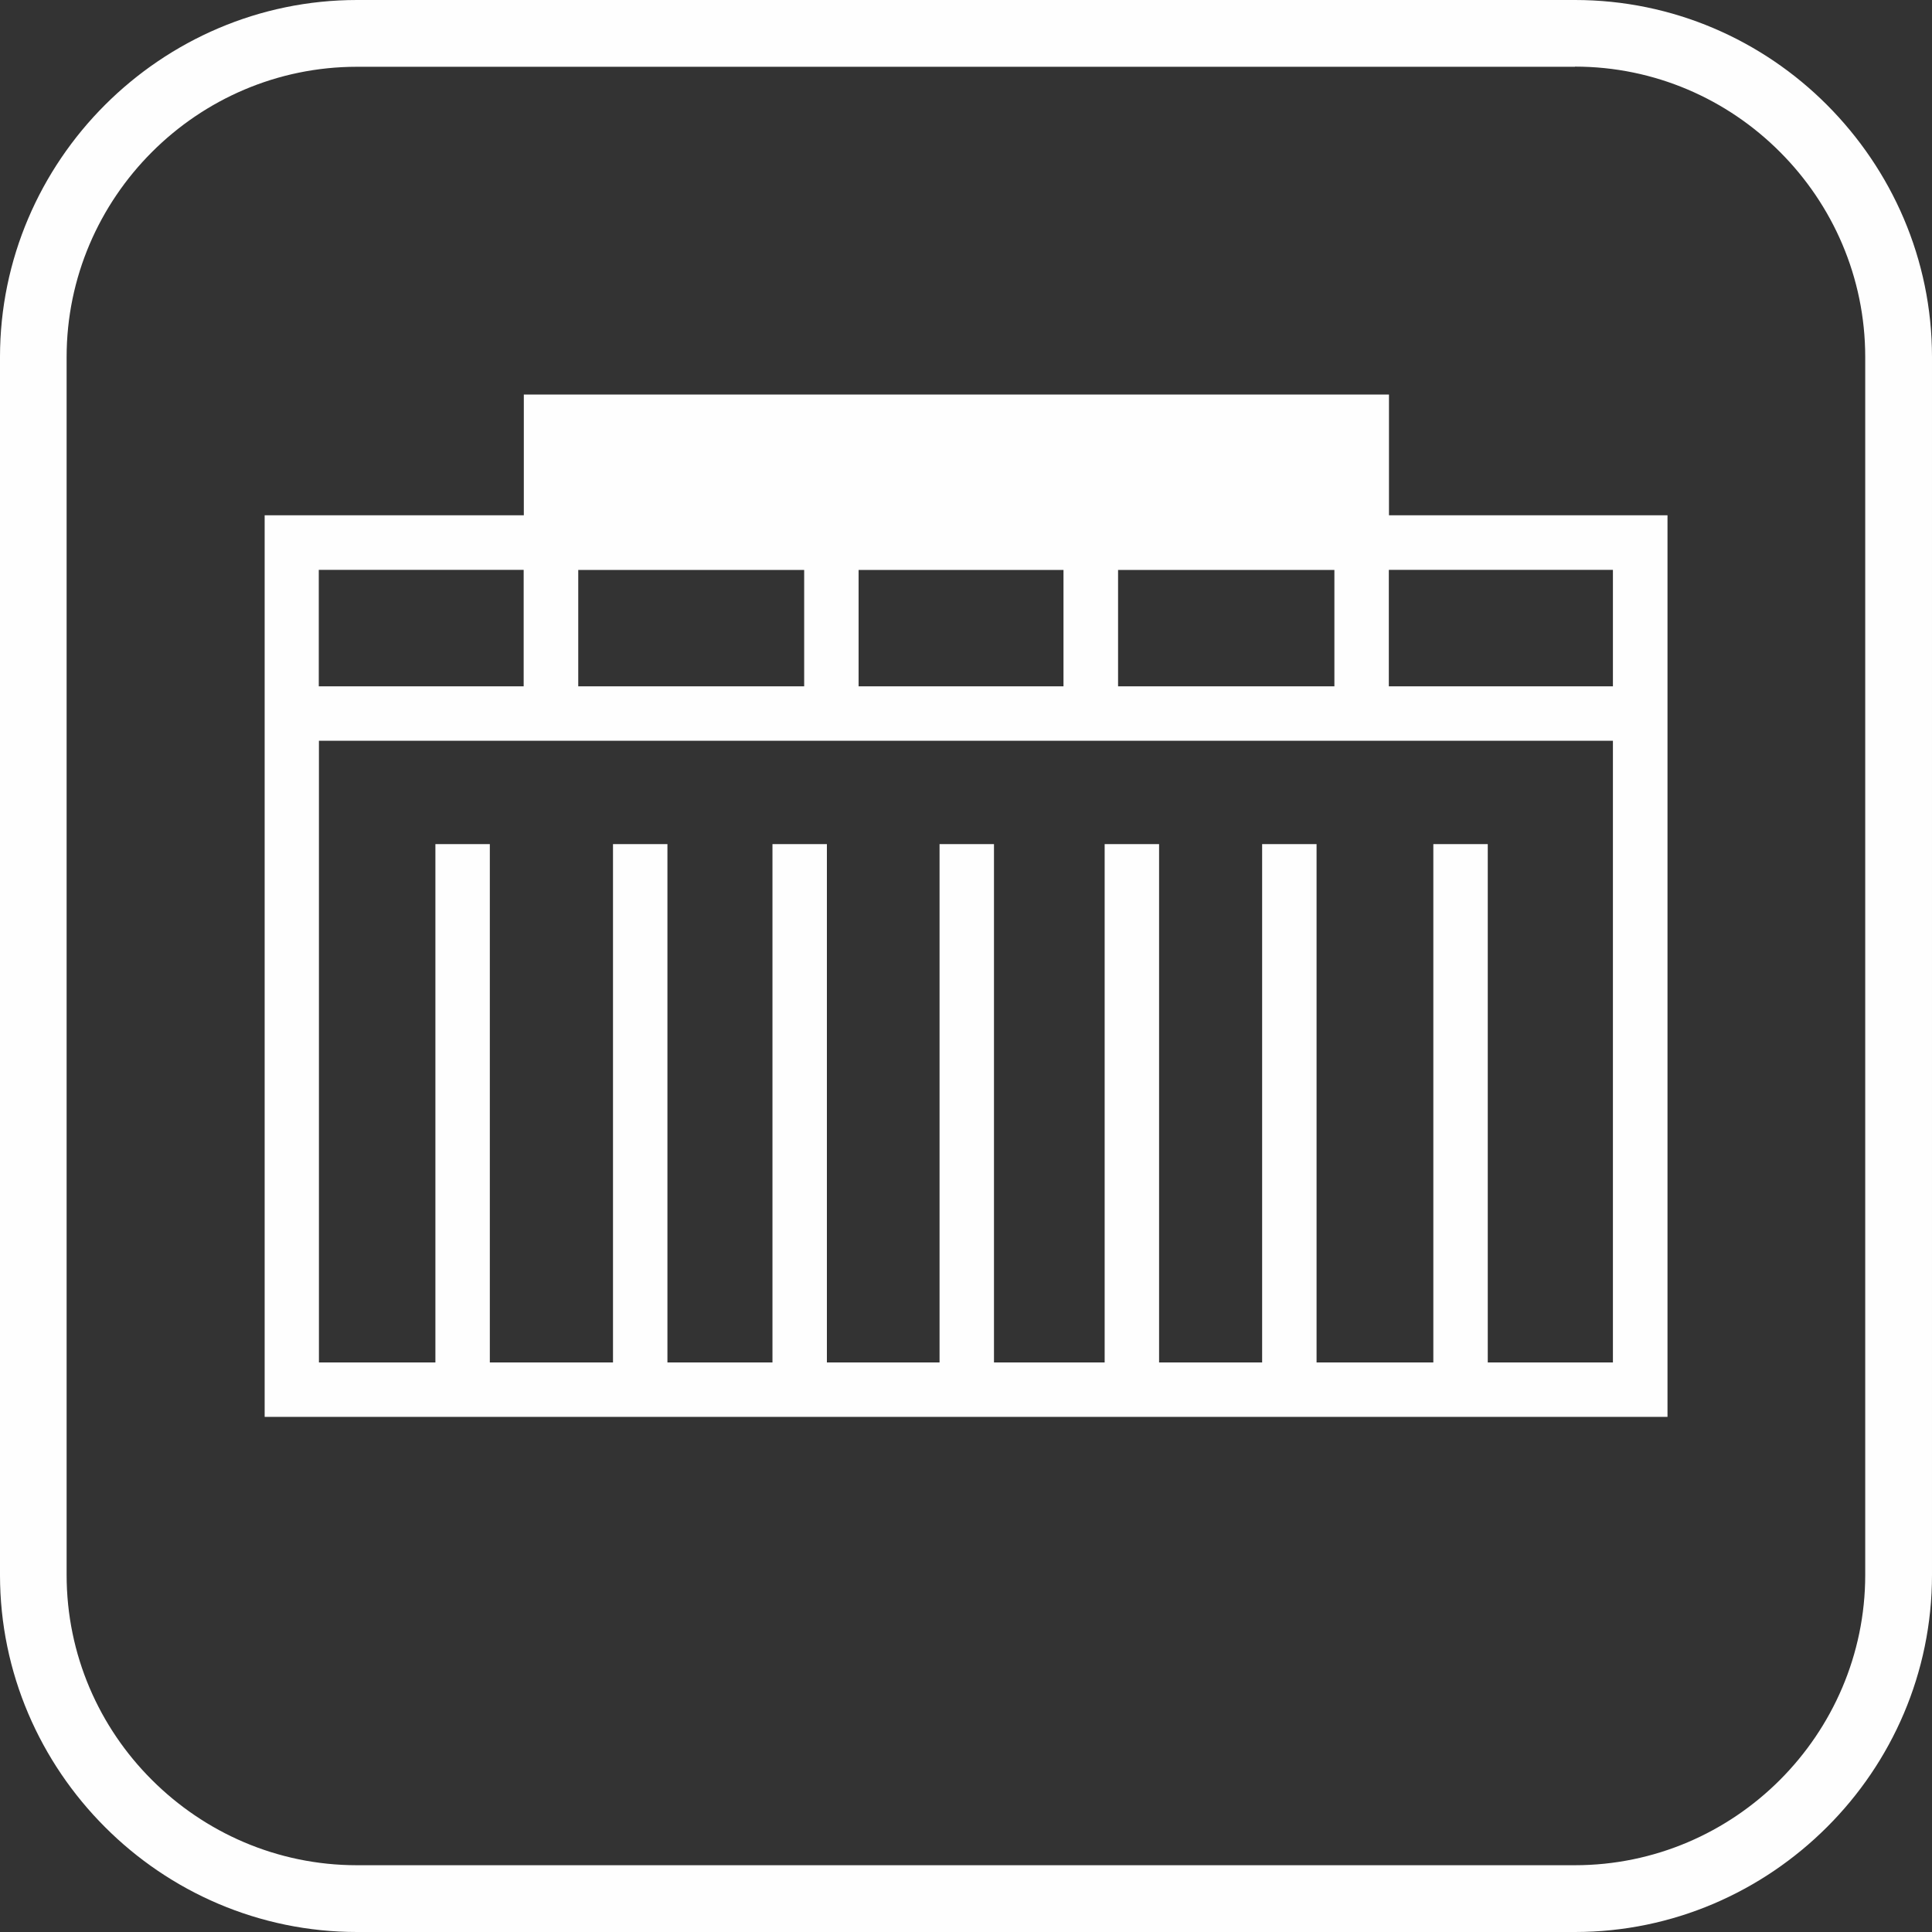
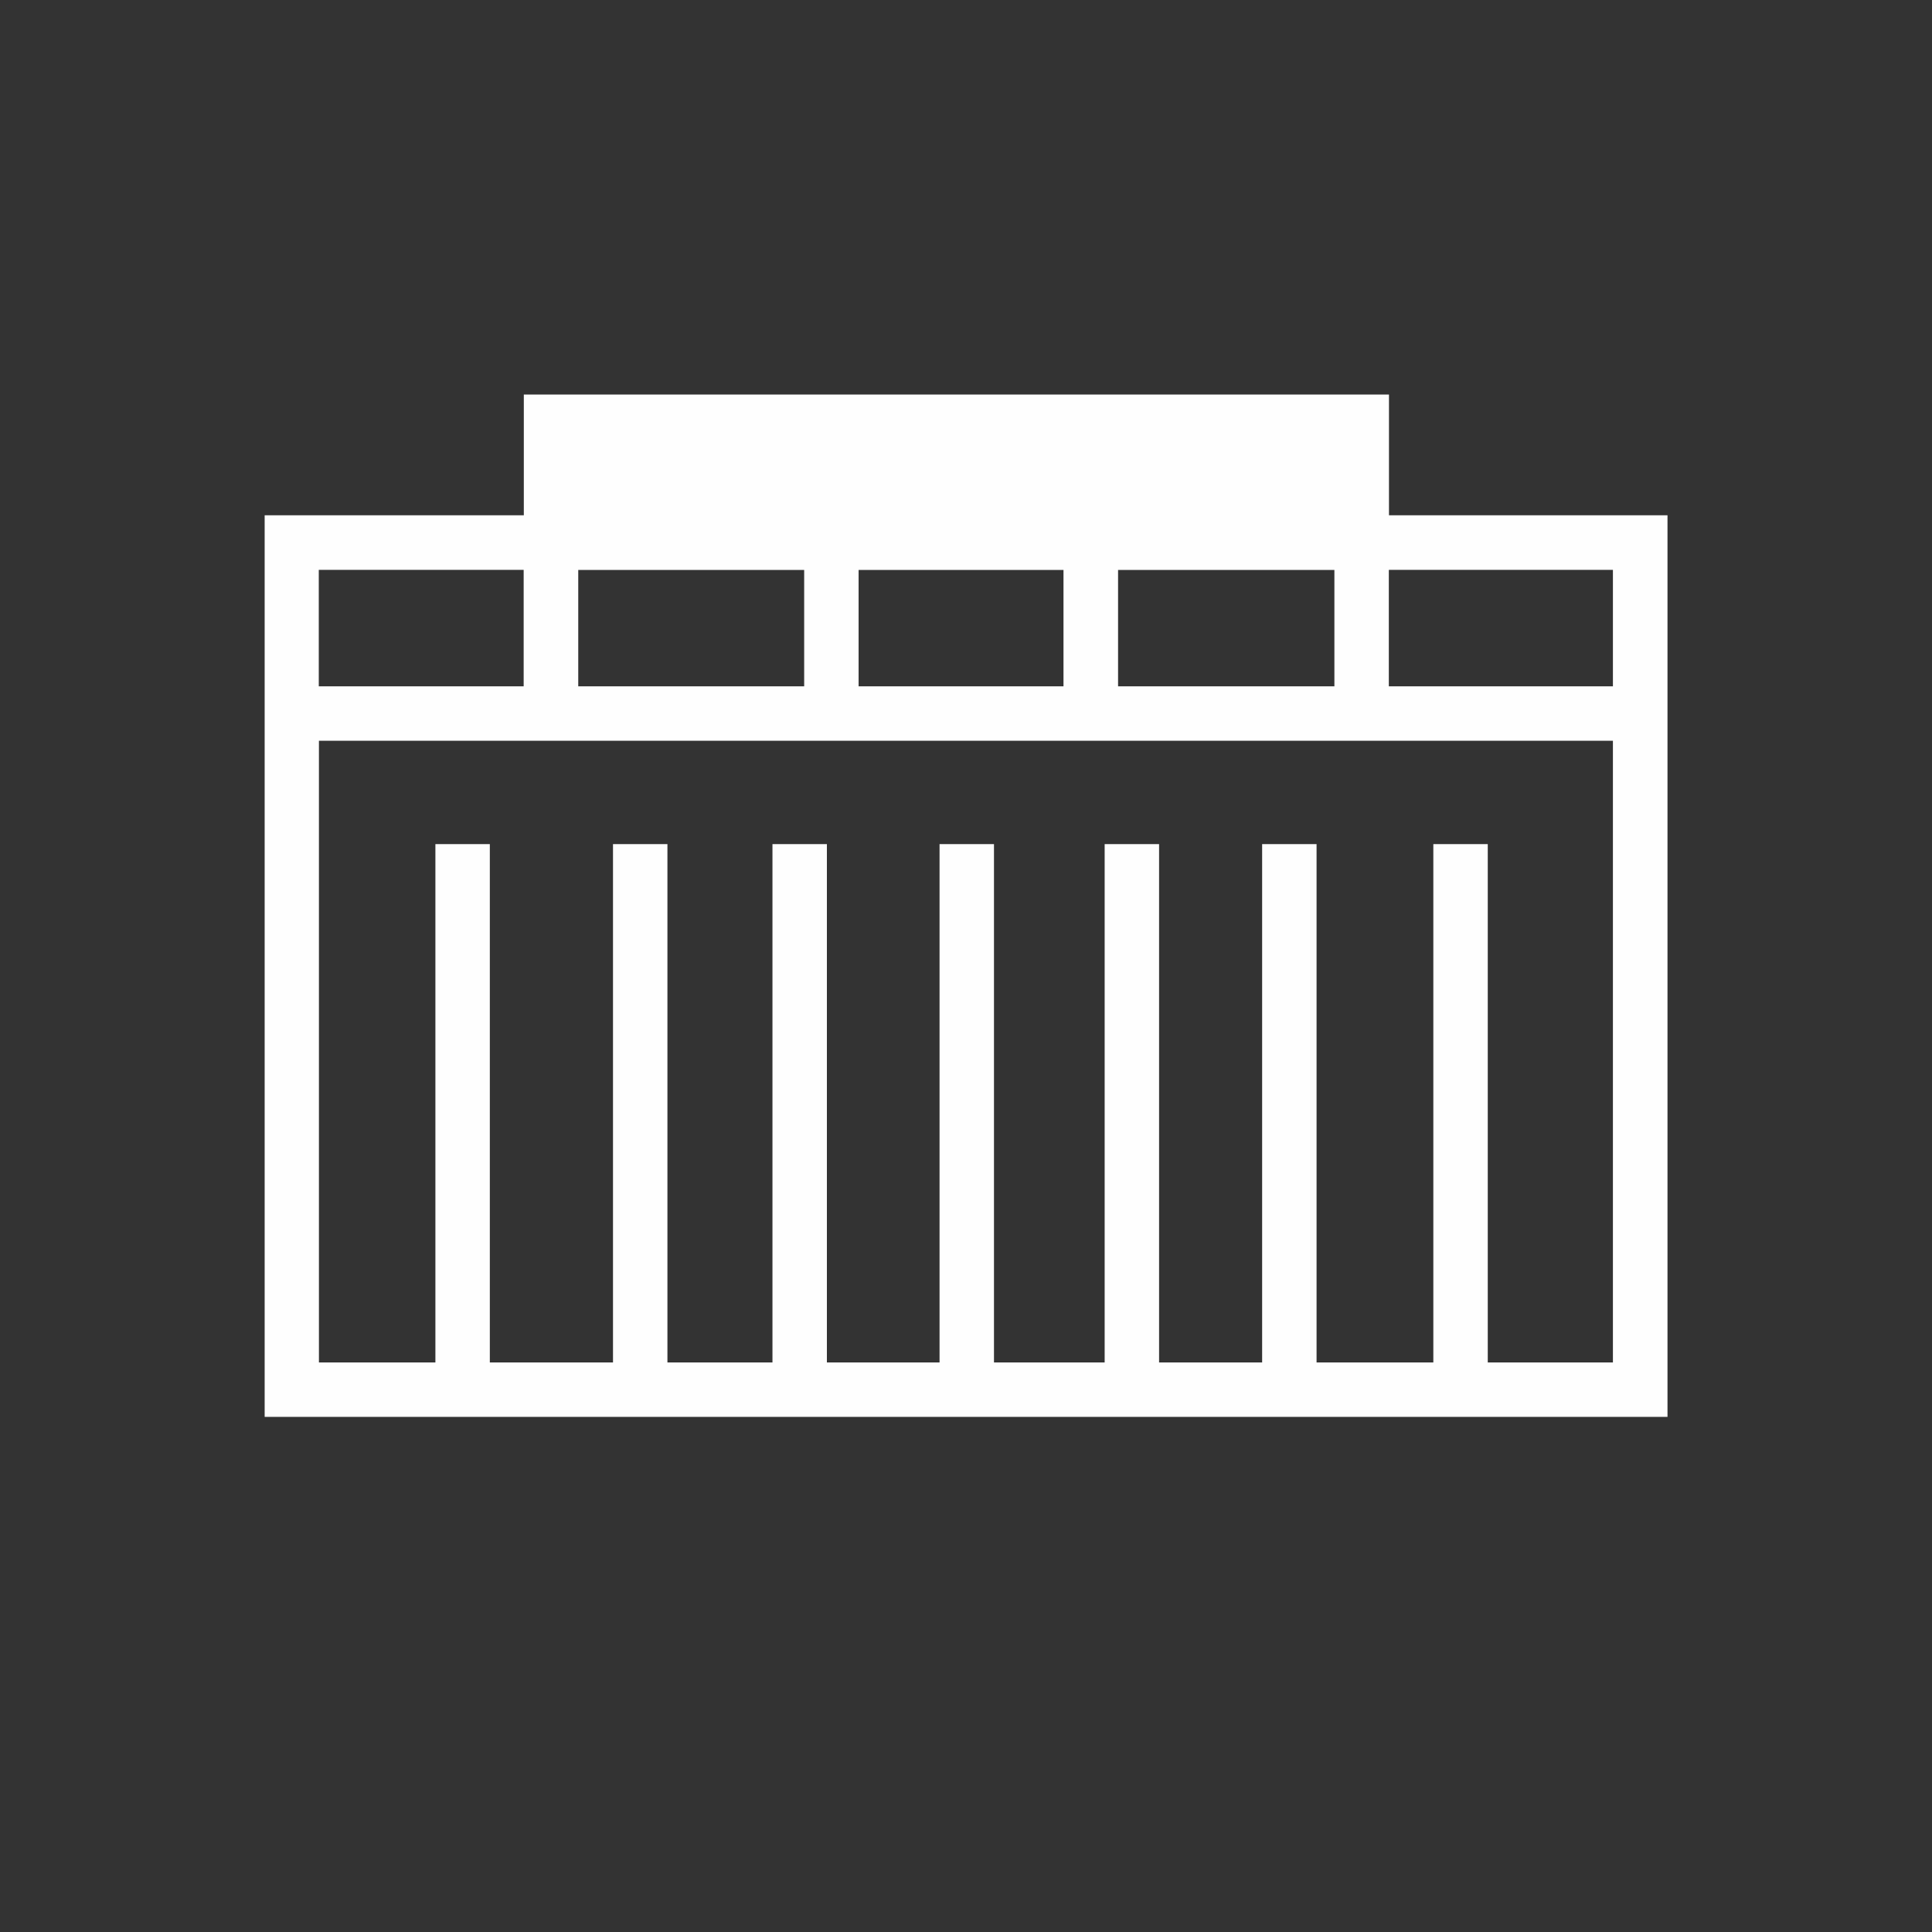
<svg xmlns="http://www.w3.org/2000/svg" xml:space="preserve" width="23.197mm" height="23.197mm" style="shape-rendering:geometricPrecision; text-rendering:geometricPrecision; image-rendering:optimizeQuality; fill-rule:evenodd; clip-rule:evenodd" viewBox="0 0 12.673 12.673">
  <rect x="0" y="0" width="12.673" height="12.673" fill="#333333" stroke="none" />
  <defs>
    <style type="text/css">
   
    .fil1 {fill:#FEFEFE}
    .fil0 {fill:#FEFEFE;fill-rule:nonzero}
   
  </style>
  </defs>
  <g id="图层_x0020_1">
-     <path class="fil0" d="M2.342 0l7.989 0c0.643,0 1.229,0.263 1.653,0.688 0.425,0.426 0.689,1.011 0.689,1.654l0 7.989c0,0.643 -0.263,1.229 -0.688,1.653 -0.425,0.425 -1.011,0.689 -1.654,0.689l-7.989 0c-0.643,0 -1.229,-0.263 -1.653,-0.688 -0.425,-0.425 -0.689,-1.011 -0.689,-1.654l0 -7.989c0,-0.643 0.264,-1.229 0.688,-1.653 0.425,-0.425 1.011,-0.689 1.654,-0.689zm7.989 0.438l-7.989 0c-0.524,0 -1,0.214 -1.345,0.559 -0.345,0.345 -0.56,0.821 -0.56,1.345l0 7.989c0,0.524 0.214,1 0.559,1.344 0.345,0.345 0.821,0.56 1.345,0.56l7.989 0c0.524,0 1,-0.214 1.345,-0.559 0.345,-0.345 0.56,-0.822 0.56,-1.345l0 -7.989c0,-0.524 -0.214,-1 -0.559,-1.345 -0.345,-0.346 -0.821,-0.56 -1.345,-0.56z" />
    <path class="fil0" d="M1.914 3.38l9.024 0 0 5.914 -9.202 0 0 -5.914 0.179 0zm7.488 5.557l0 -3.4 0.357 0 0 3.4 0.821 0 0 -4.078 -8.488 0 0 4.078 0.764 0 0 -3.4 0.357 0 0 3.4 0.808 0 0 -3.4 0.357 0 0 3.4 0.689 0 0 -3.4 0.357 0 0 3.4 0.739 0 0 -3.4 0.357 0 0 3.4 0.726 0 0 -3.4 0.357 0 0 3.4 0.676 0 0 -3.4 0.357 0 0 3.4 0.764 0zm-0.649 -4.435l0 -0.764 -1.419 0 0 0.764 1.419 0zm0.357 -0.764l0 0.764 1.47 0 0 -0.764 -1.47 0zm-2.134 0.764l0 -0.764 -1.344 0 0 0.764 1.344 0zm-1.701 0l0 -0.764 -1.482 0 0 0.764 1.482 0zm-1.84 0l0 -0.764 -1.344 0 0 0.764 1.344 0z" />
    <polygon class="fil1" points="3.436,3.737 9.111,3.737 9.111,2.588 3.436,2.588 " />
  </g>
</svg>